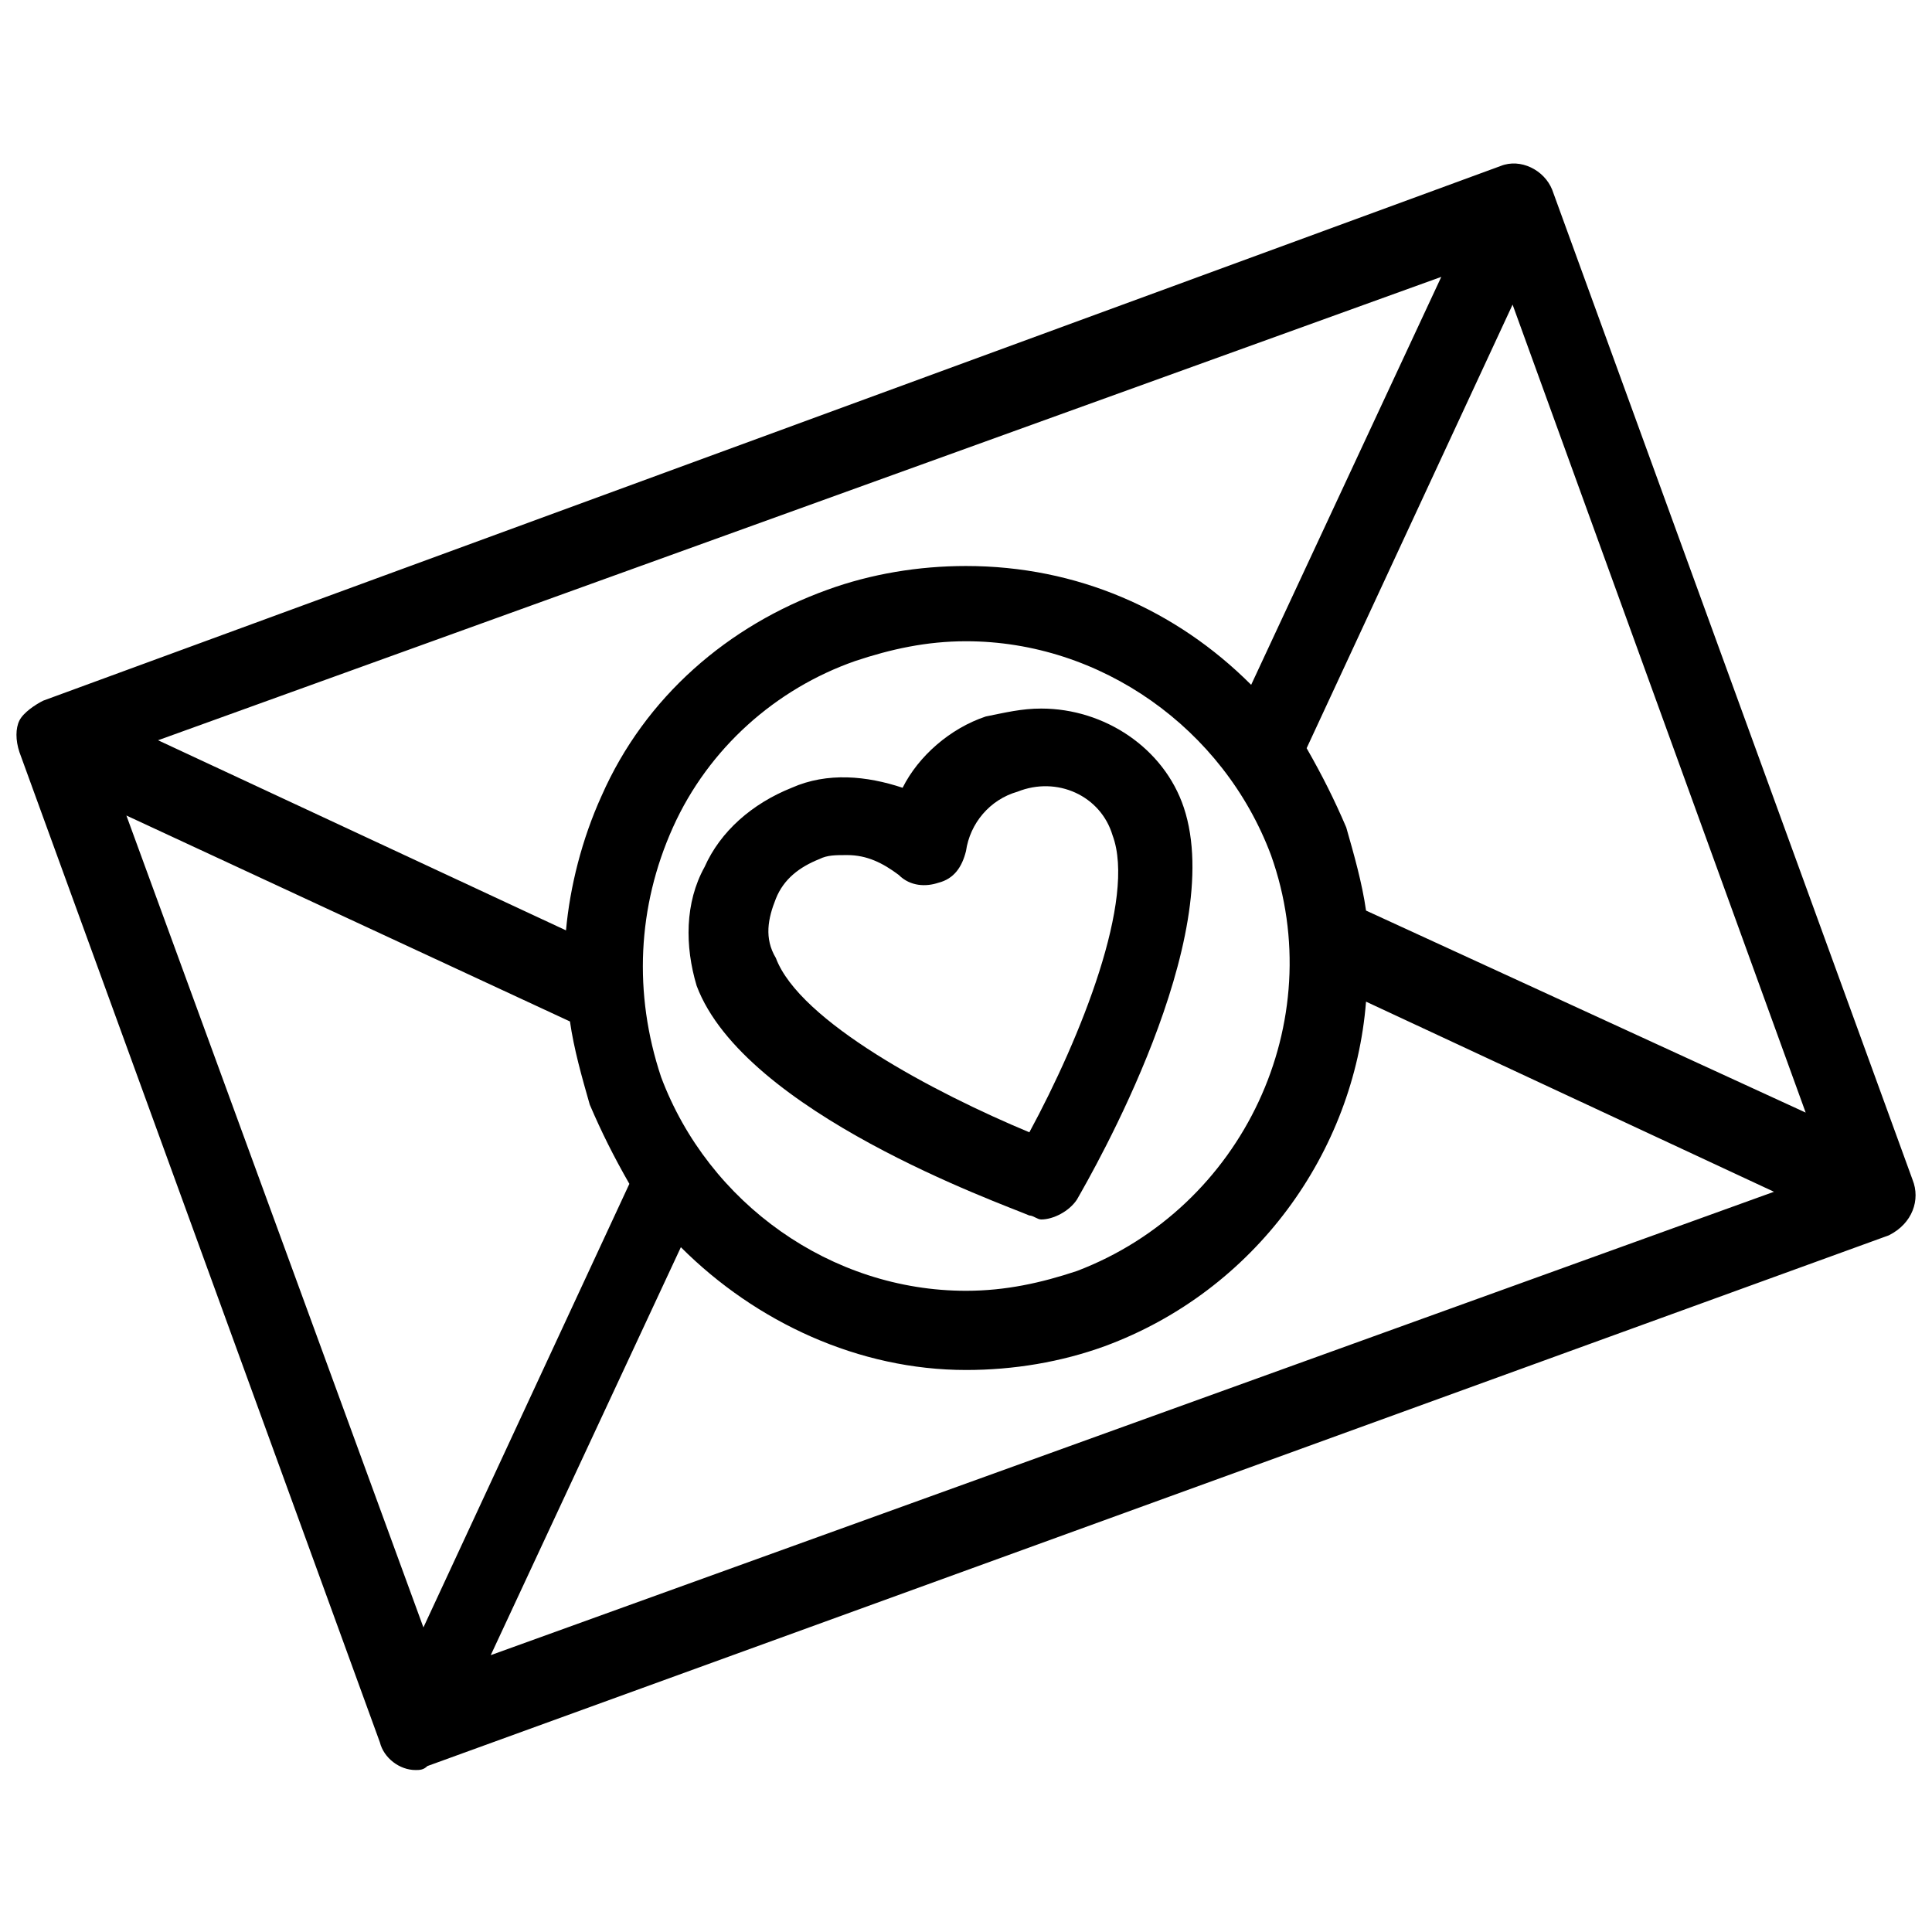
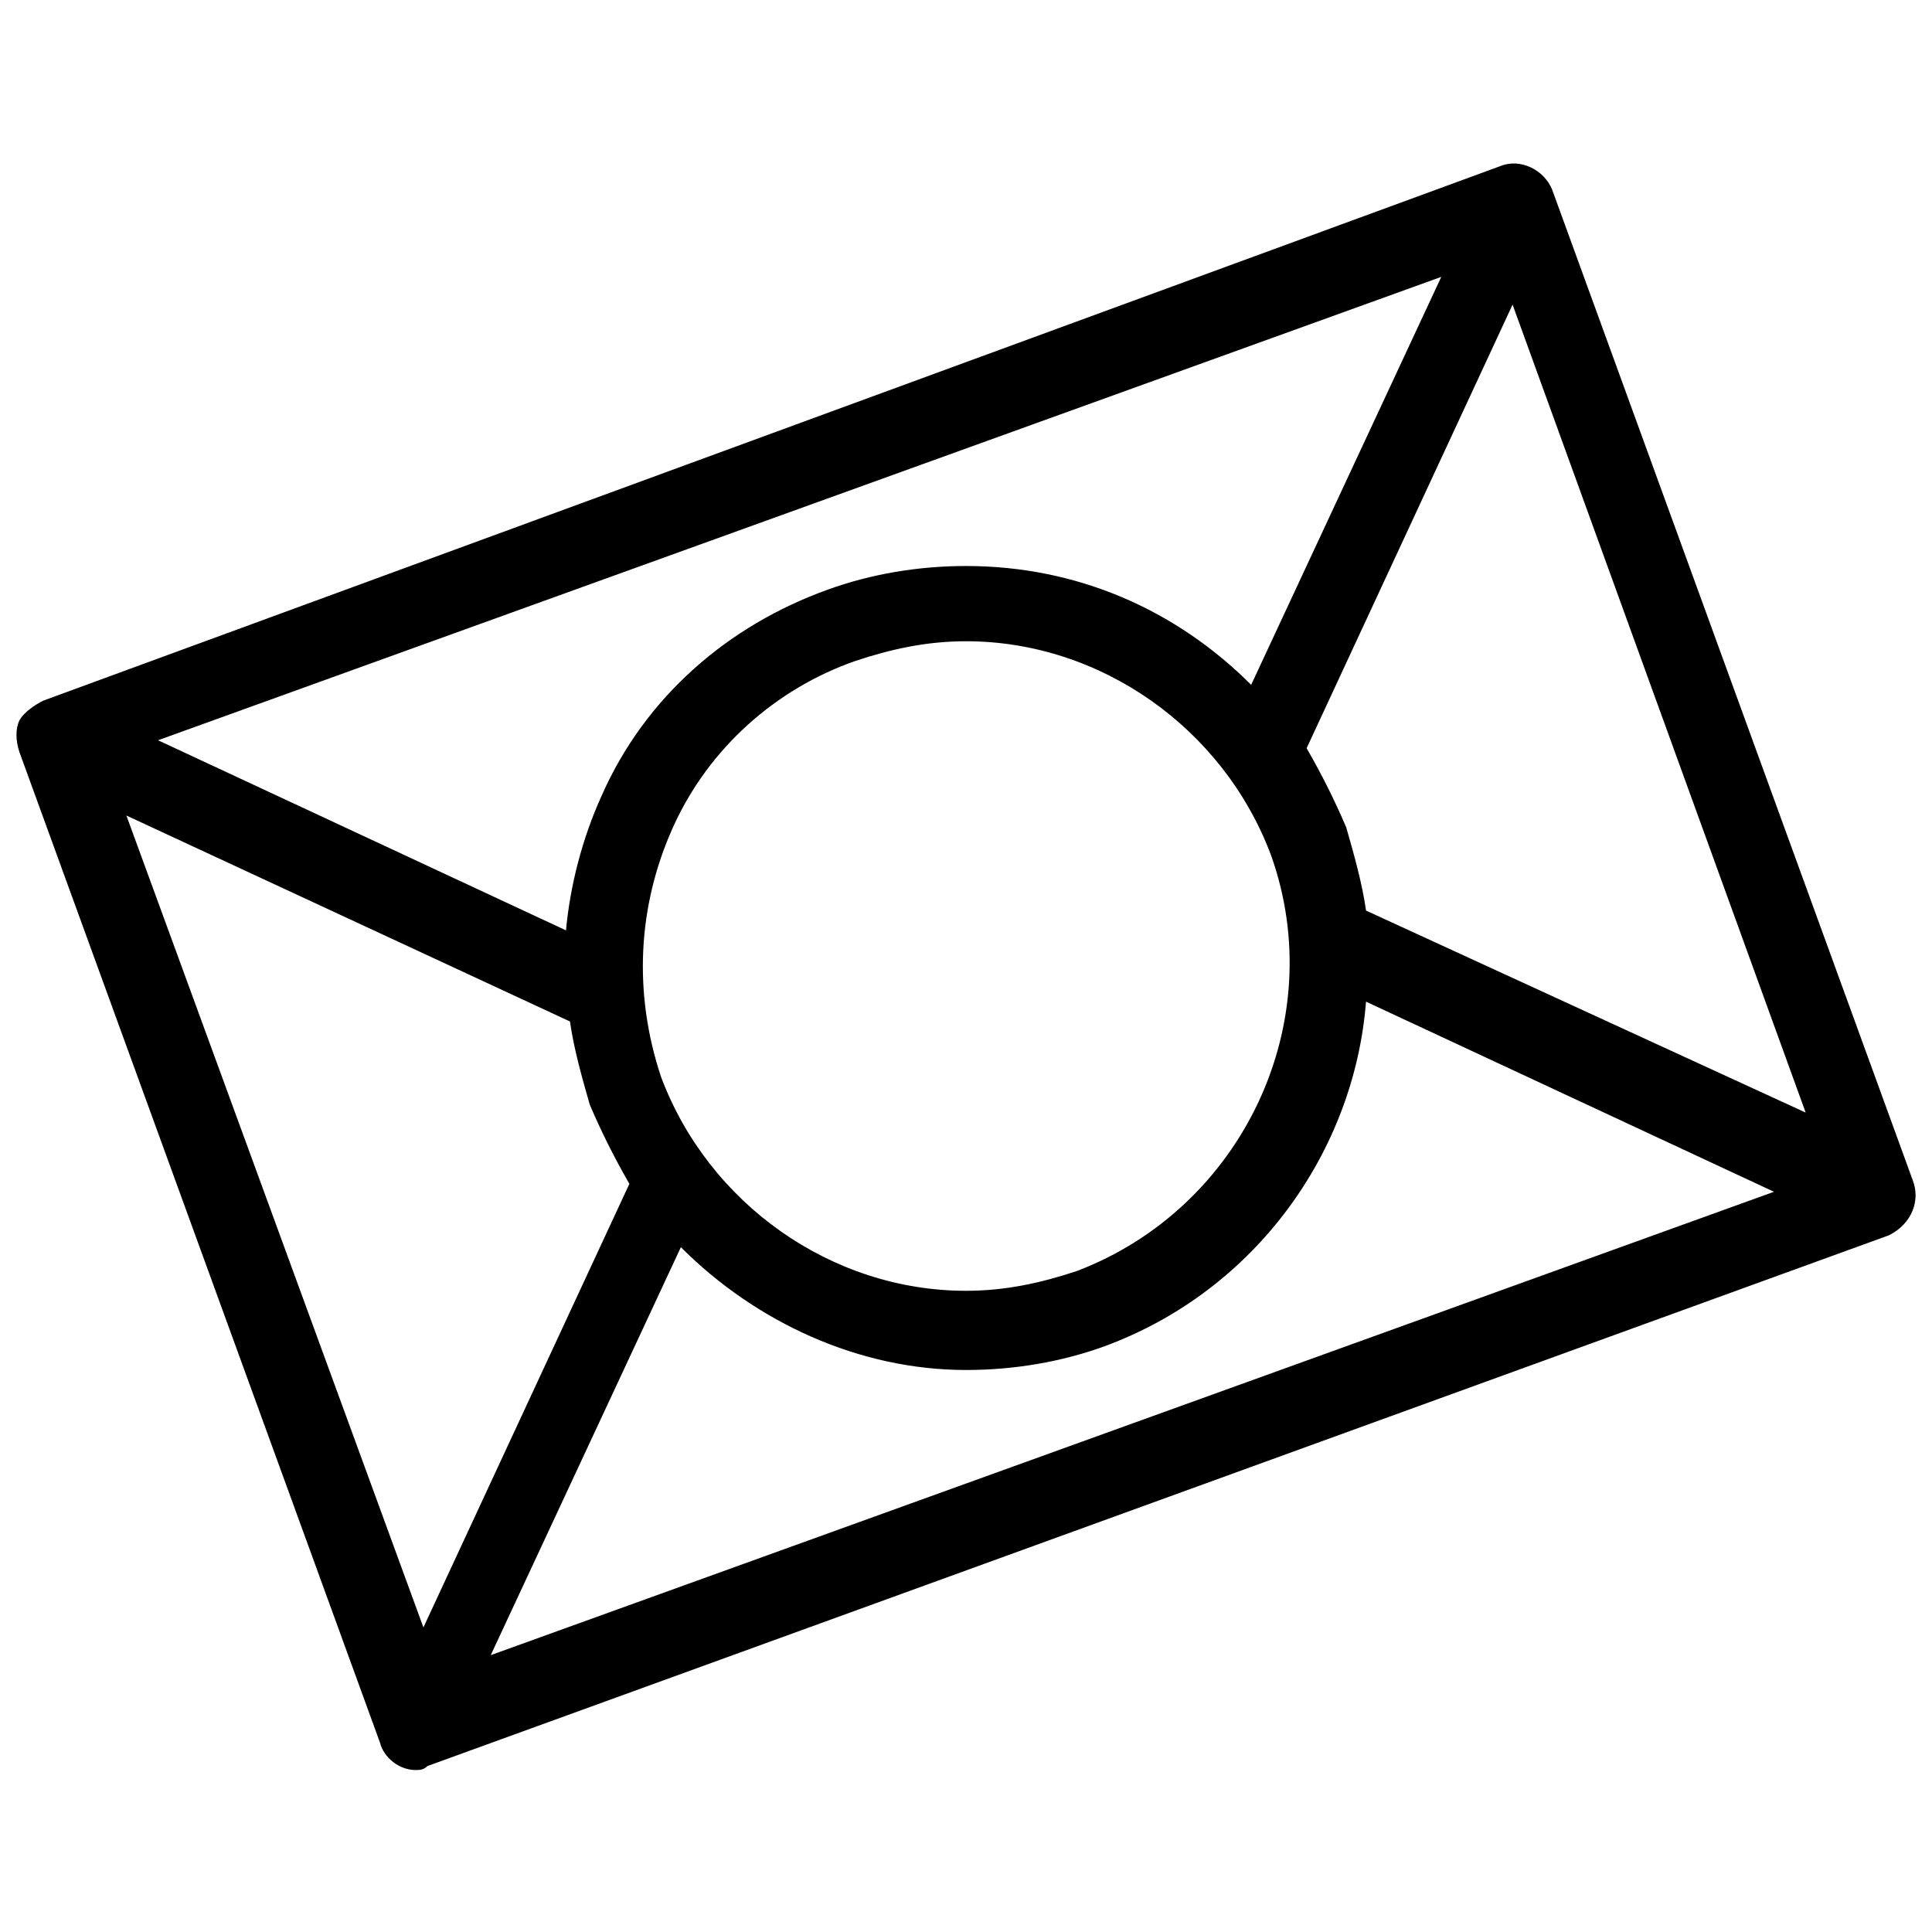
<svg xmlns="http://www.w3.org/2000/svg" width="800px" height="800px" version="1.1" viewBox="144 144 512 512">
  <defs>
    <clipPath id="a">
-       <path d="m148.09 187h503.81v427h-503.81z" />
+       <path d="m148.09 187h503.81v427h-503.81" />
    </clipPath>
  </defs>
-   <path d="m416.79 466.12c1.051 0 2.098 1.051 3.148 1.051 3.148 0 7.348-2.098 9.445-5.246 4.199-7.348 39.887-69.273 28.34-103.91-5.246-15.742-20.992-26.238-37.785-26.238-5.246 0-9.445 1.051-14.695 2.098-9.445 3.148-17.844 10.496-22.043 18.895-9.445-3.148-19.941-4.199-29.391 0-10.496 4.199-18.895 11.547-23.09 20.992-5.246 9.445-5.246 20.992-2.098 31.488 12.598 33.578 80.82 57.723 88.168 60.871zm-67.176-83.969c2.098-5.246 6.297-8.398 11.547-10.496 2.098-1.051 4.199-1.051 7.348-1.051 5.246 0 9.445 2.098 13.645 5.246 3.148 3.148 7.348 3.148 10.496 2.098 4.199-1.051 6.297-4.199 7.348-8.398 1.051-7.348 6.297-13.645 13.645-15.742 10.496-4.199 22.043 1.051 25.191 11.547 6.297 16.793-8.398 53.531-22.043 78.719-25.191-10.496-60.879-29.391-67.176-46.184-3.148-5.242-2.098-10.492 0-15.738z" />
  <g clip-path="url(#a)">
    <path d="m650.86 456.68-95.516-262.4c-2.098-5.246-8.398-8.398-13.645-6.297l-386.25 141.7c-2.098 1.051-5.246 3.148-6.297 5.246s-1.051 5.246 0 8.398l95.516 262.4c1.051 4.199 5.246 7.348 9.445 7.348 1.051 0 2.098 0 3.148-1.051l387.3-140.65c6.297-3.148 8.395-9.445 6.297-14.695zm-347.42-101.81c-5.246 11.547-8.398 24.141-9.445 35.688l-108.11-50.383 340.07-122.8-50.383 108.11c-19.941-19.941-46.184-31.488-75.57-31.488-12.594 0-25.191 2.098-36.734 6.297-26.238 9.449-48.281 28.34-59.828 54.582zm15.746 74.52c-7.348-22.043-6.297-45.133 3.148-66.125 9.445-20.992 27.289-36.734 48.281-44.082 9.445-3.148 18.895-5.246 29.391-5.246 35.688 0 68.223 23.09 80.82 56.68 15.742 44.082-7.348 93.414-51.43 110.21-9.449 3.144-18.895 5.246-29.391 5.246-35.688 0-68.227-23.09-80.82-56.68zm80.82 77.672c12.594 0 25.191-2.098 36.734-6.297 39.887-14.695 66.125-51.43 69.273-91.316l108.11 50.383-340.07 122.8 50.383-108.11c19.941 19.941 47.23 32.539 75.57 32.539zm106.01-121.75c-1.051-7.348-3.148-14.695-5.246-22.043-3.148-7.348-6.297-13.645-10.496-20.992l54.578-117.55 77.672 214.12zm-328.52-25.191 117.55 54.578c1.051 7.348 3.148 14.695 5.246 22.043 3.148 7.348 6.297 13.645 10.496 20.992l-54.578 117.55z" />
  </g>
</svg>